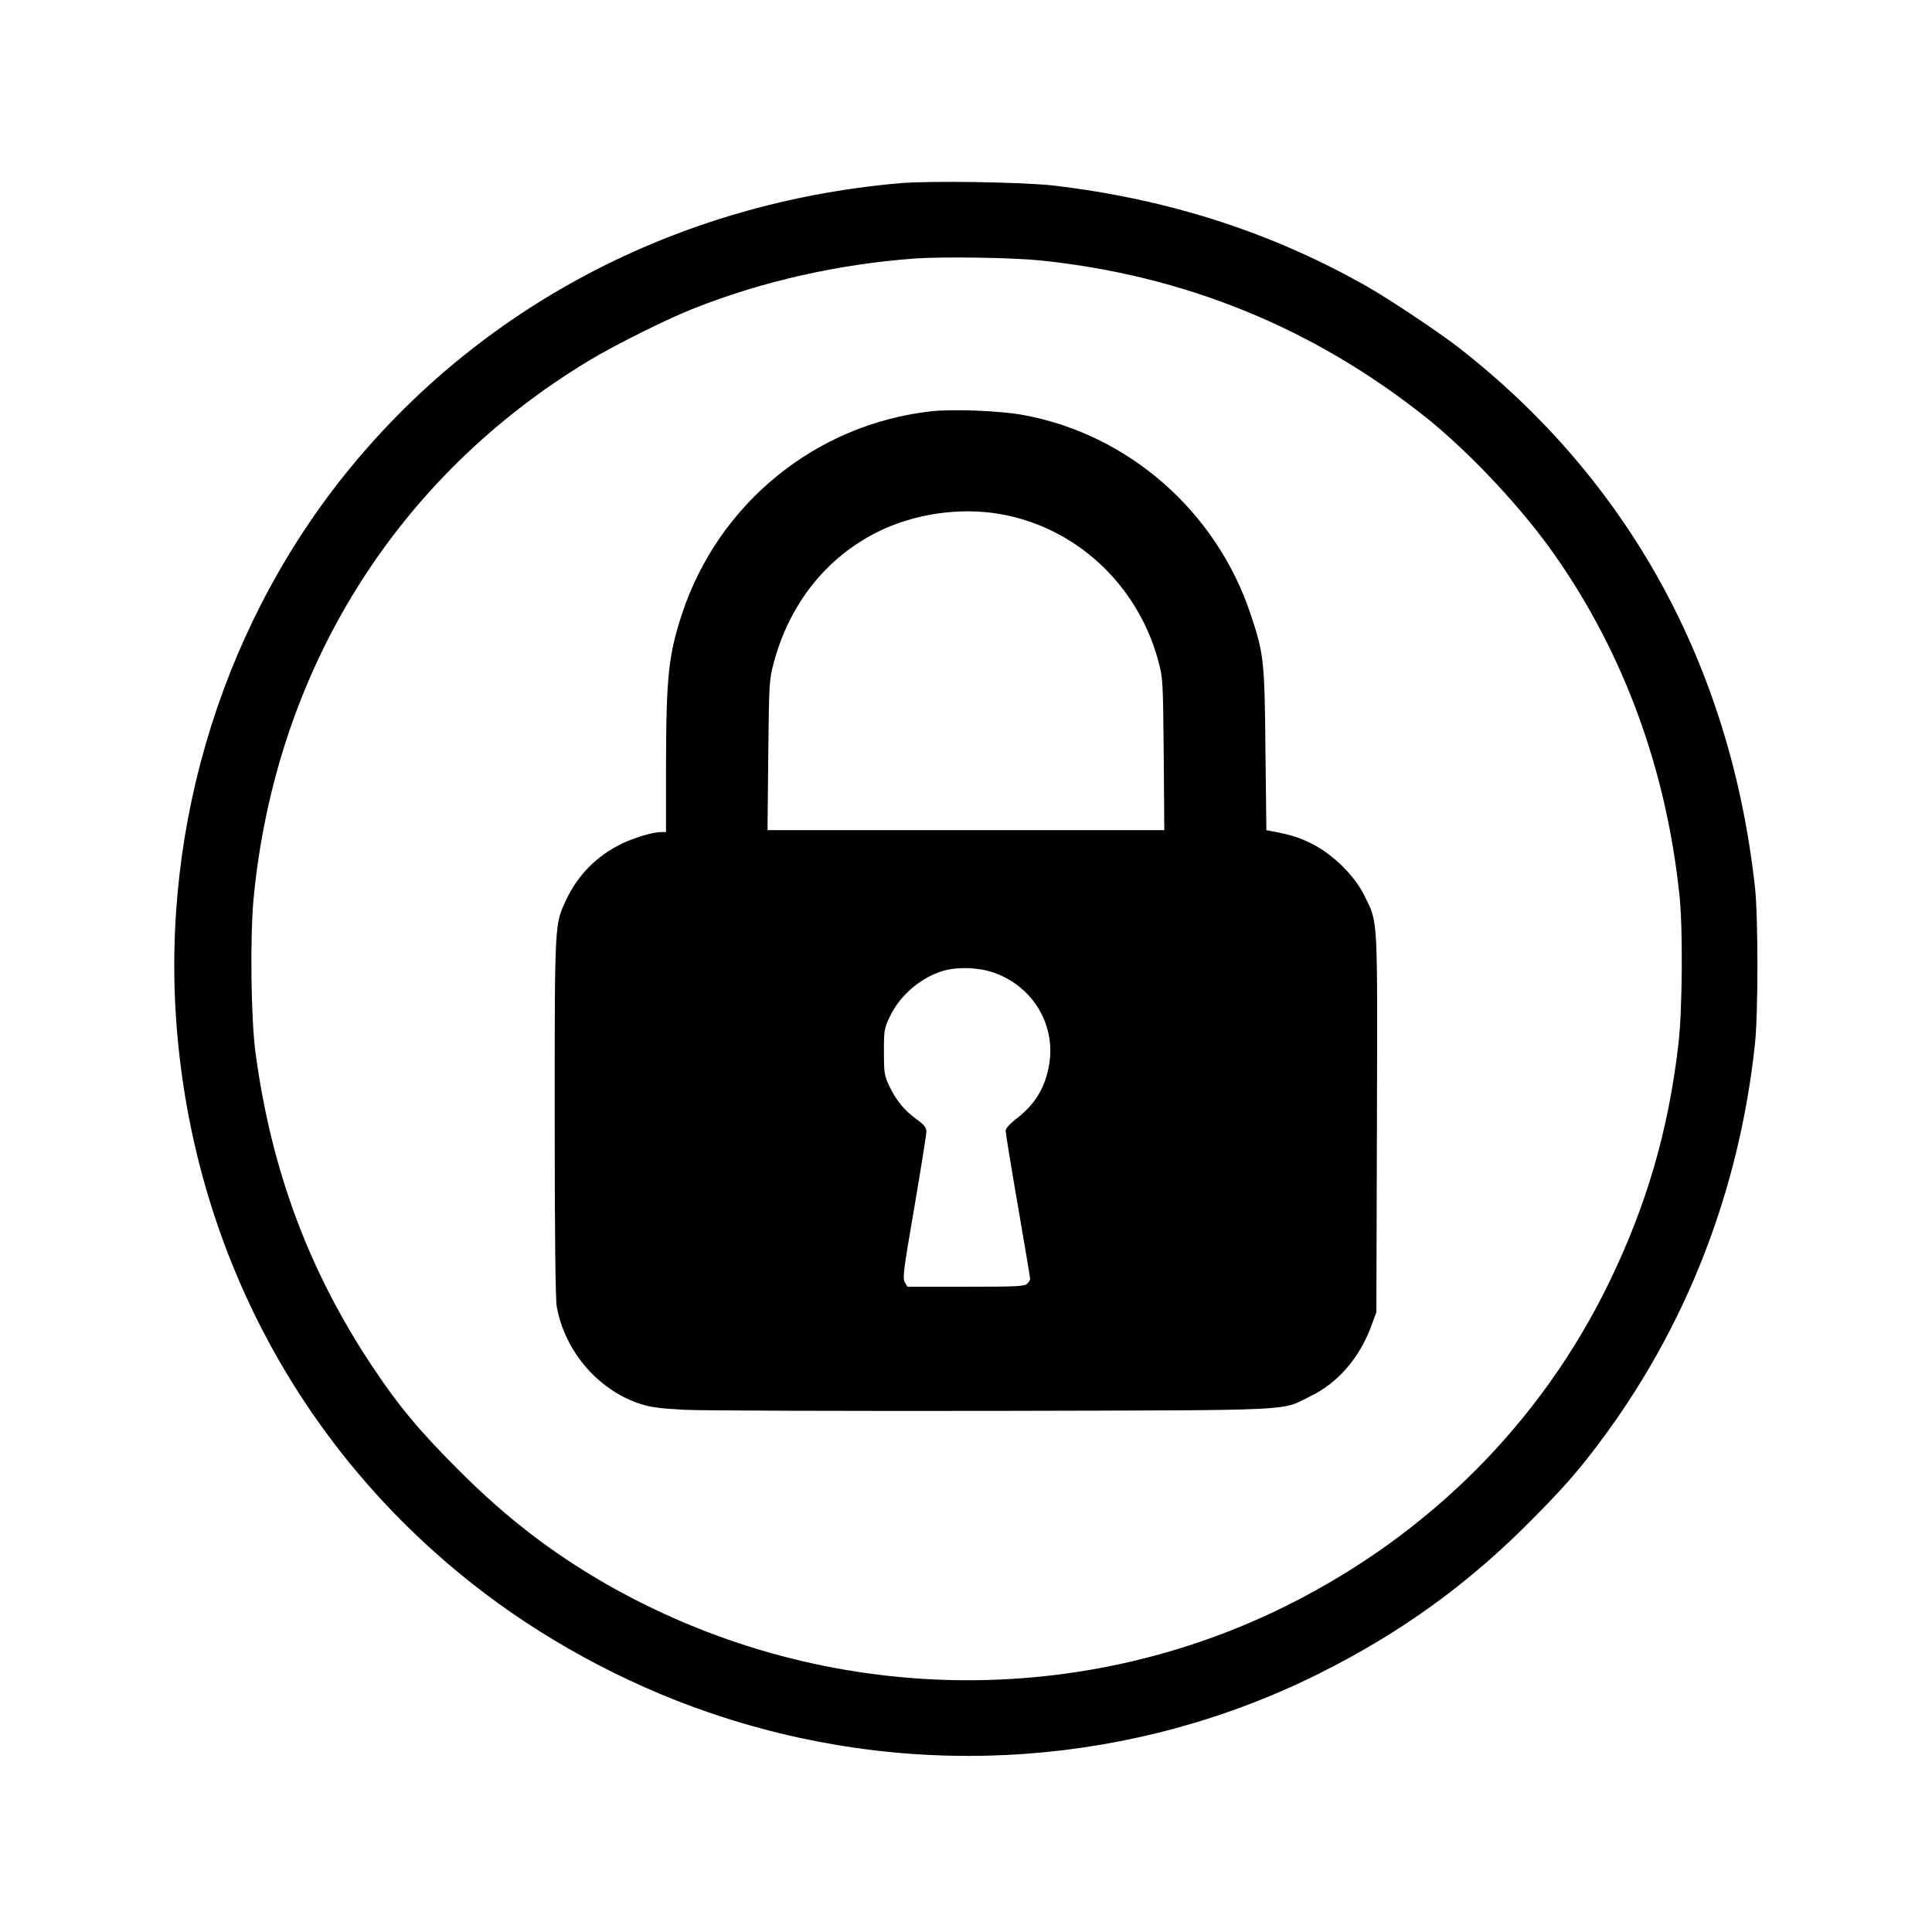
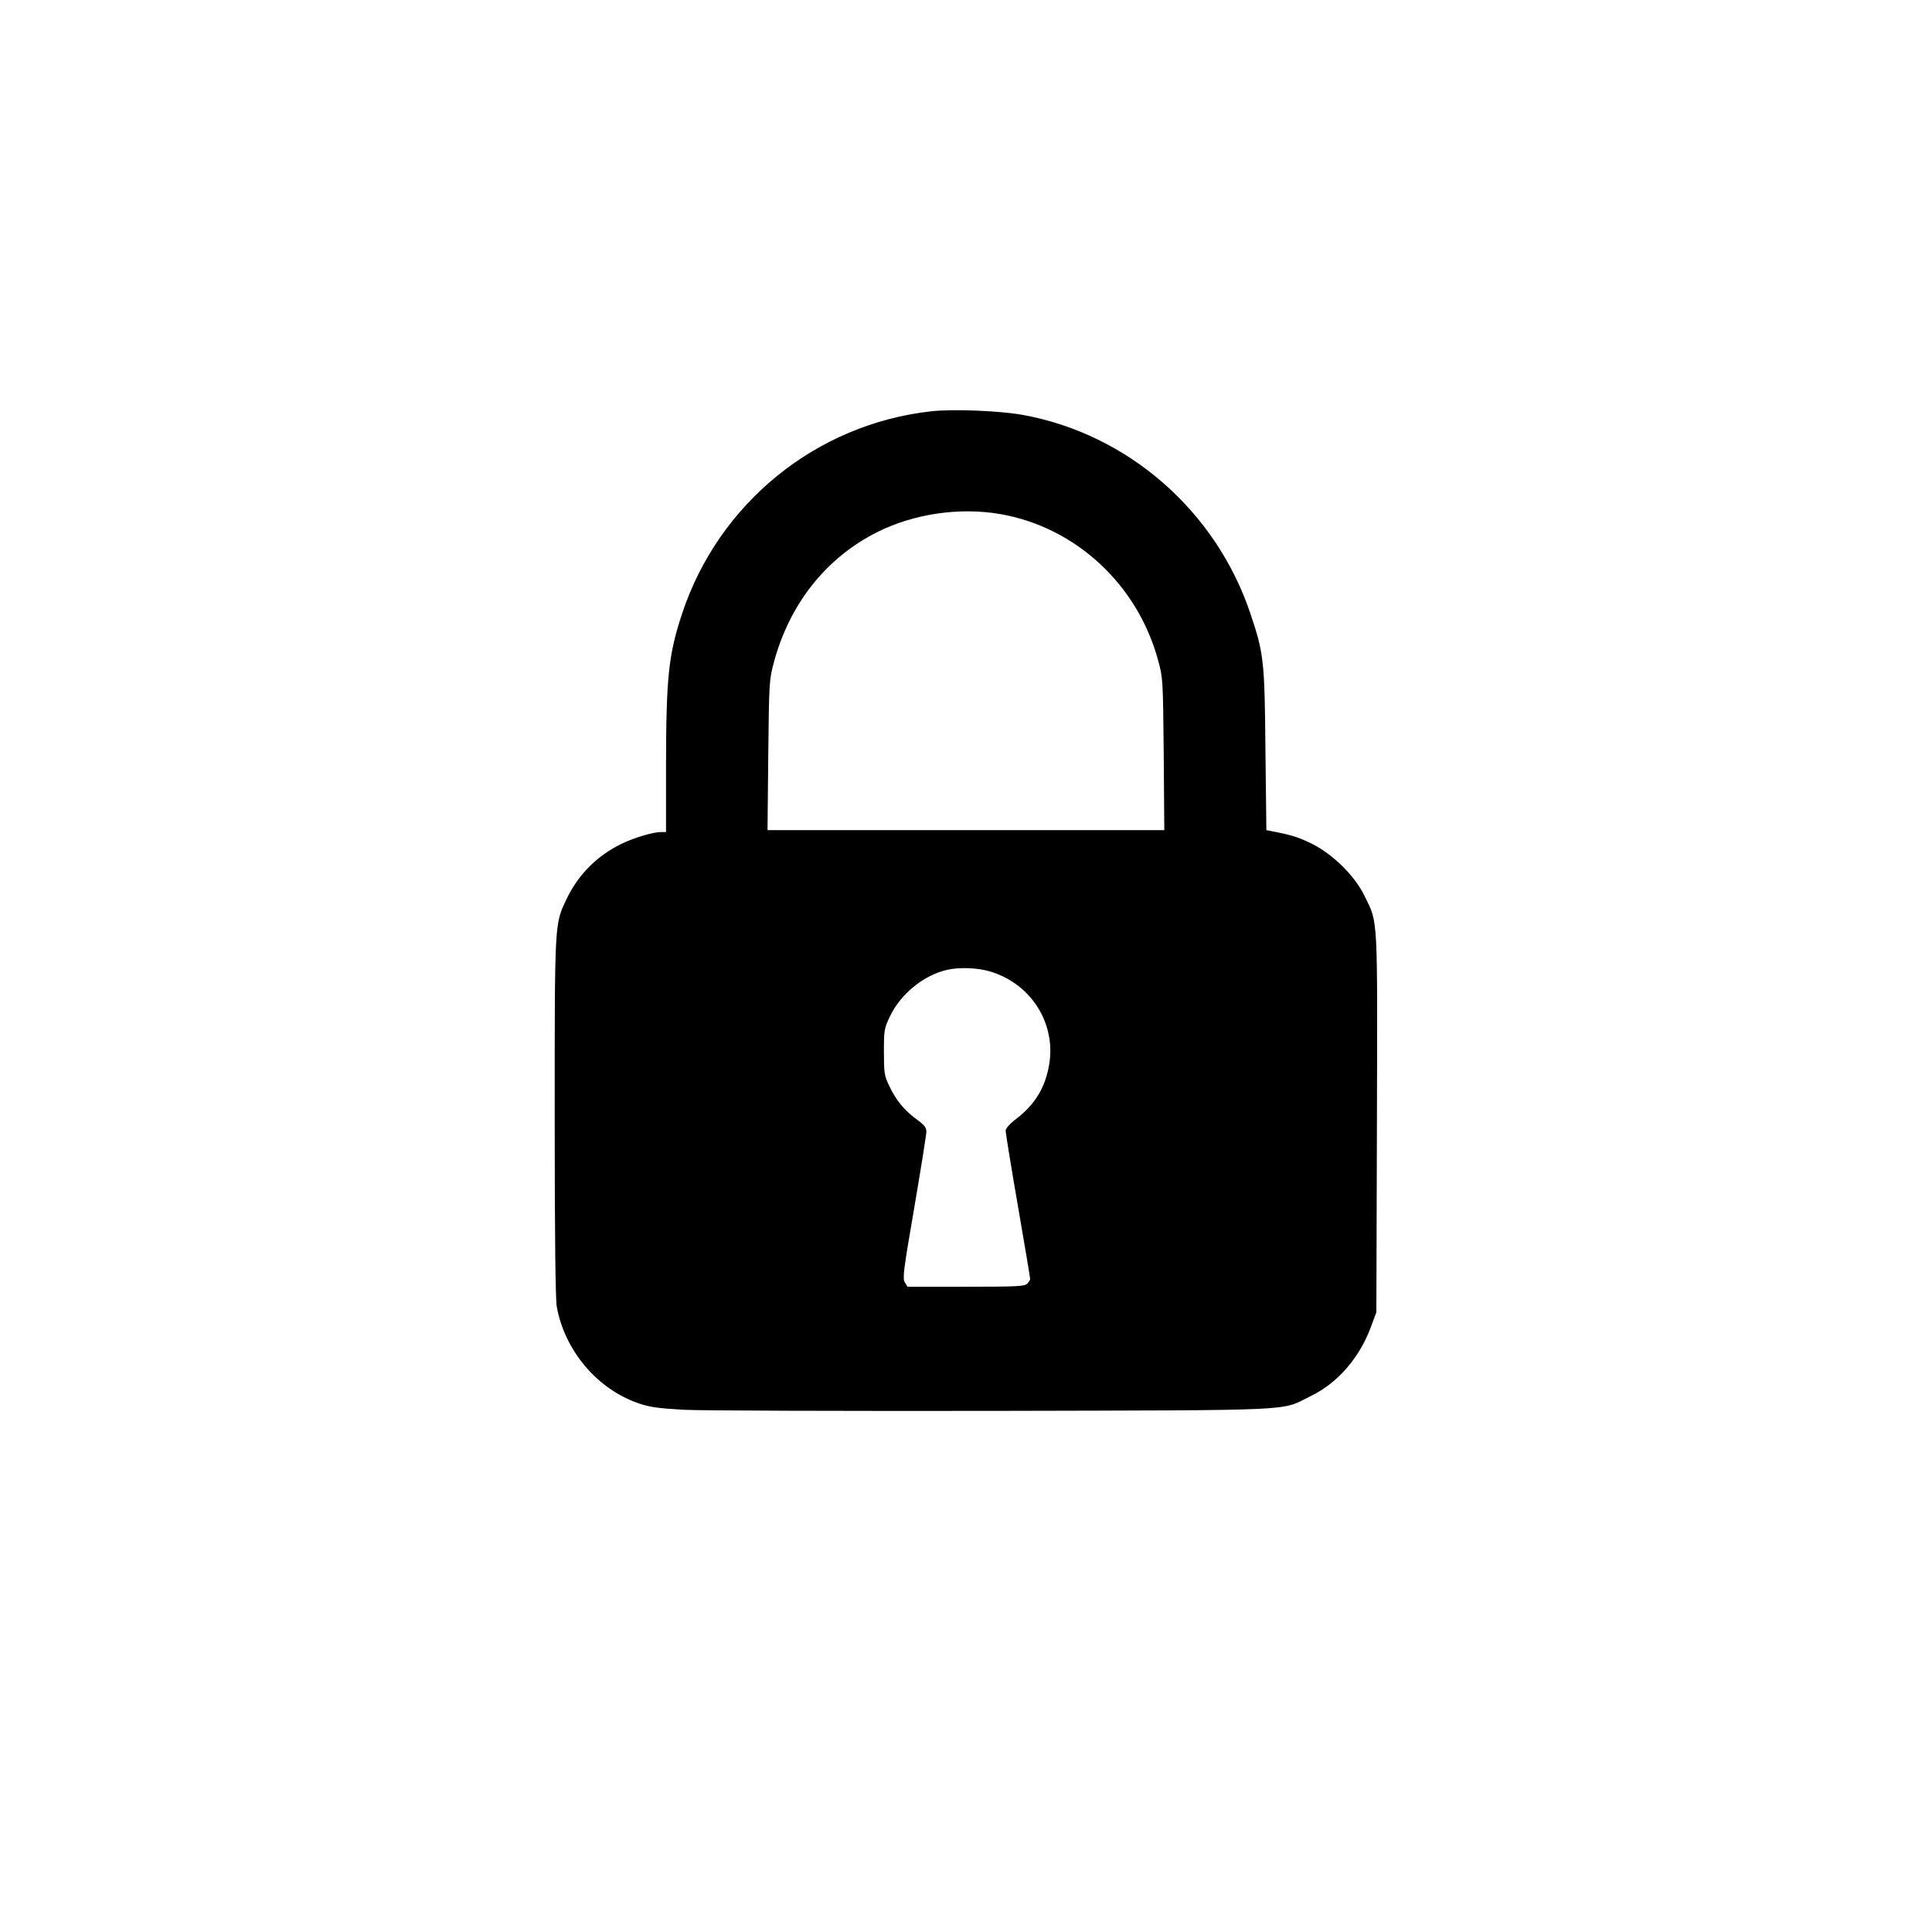
<svg xmlns="http://www.w3.org/2000/svg" version="1.0" width="1024pt" height="1024pt" viewBox="0 0 1024 1024" preserveAspectRatio="xMidYMid meet">
  <g transform="translate(0,1024) scale(0.1,-0.1)" fill="#000000" stroke="none">
-     <path d="M4770 9269 c-1182 -103 -2235 -657 -2950 -1554 -668 -839 -987 -1939 -874 -3023 120 -1164 699 -2197 1622 -2896 376 -285 819 -515 1269 -659 1046 -337 2180 -253 3153 232 439 219 799 480 1141 828 156 158 233 246 340 388 464 615 748 1341 831 2125 17 164 17 667 0 825 -129 1175 -669 2159 -1567 2860 -111 86 -367 257 -490 327 -505 287 -1051 462 -1655 534 -160 19 -664 27 -820 13z m740 -409 c766 -78 1451 -357 2050 -834 233 -187 514 -487 687 -737 363 -521 586 -1133 655 -1799 18 -173 15 -605 -6 -783 -53 -460 -169 -857 -371 -1272 -360 -736 -947 -1325 -1697 -1701 -1140 -571 -2505 -528 -3623 115 -284 164 -523 348 -771 596 -210 210 -319 340 -459 550 -337 506 -537 1041 -621 1667 -24 181 -29 609 -10 815 116 1208 753 2232 1775 2850 136 83 426 227 563 280 365 144 764 233 1168 263 147 10 511 5 660 -10z" />
    <path d="M4935 8060 c-610 -68 -1125 -487 -1319 -1070 -73 -221 -85 -336 -86 -807 l0 -353 -26 0 c-43 0 -143 -30 -209 -62 -130 -63 -230 -163 -292 -293 -64 -135 -63 -112 -63 -1156 0 -636 4 -965 11 -1005 42 -232 213 -435 431 -511 60 -21 103 -27 240 -35 93 -5 820 -7 1645 -6 1656 4 1515 -2 1681 79 144 70 259 204 320 371 l27 73 3 1004 c3 1115 6 1056 -65 1201 -51 107 -168 222 -280 278 -71 35 -109 47 -220 68 l-21 4 -5 427 c-4 471 -9 510 -78 716 -182 548 -650 957 -1209 1058 -122 22 -369 32 -485 19z m368 -545 c399 -70 726 -373 835 -774 26 -95 26 -102 30 -498 l3 -403 -1051 0 -1052 0 4 398 c4 389 5 399 30 493 84 310 277 553 548 689 194 97 437 133 653 95z m-52 -2425 c215 -66 346 -274 310 -491 -20 -121 -73 -210 -172 -287 -37 -28 -59 -53 -59 -65 0 -11 29 -190 65 -398 36 -207 65 -382 65 -387 0 -6 -7 -18 -16 -26 -13 -14 -57 -16 -324 -16 l-310 0 -14 23 c-13 20 -8 61 50 397 35 206 64 387 64 402 0 22 -11 36 -54 67 -65 48 -108 101 -144 178 -25 53 -27 68 -27 178 0 114 1 123 32 188 56 118 177 217 300 246 67 16 167 12 234 -9z" />
  </g>
</svg>